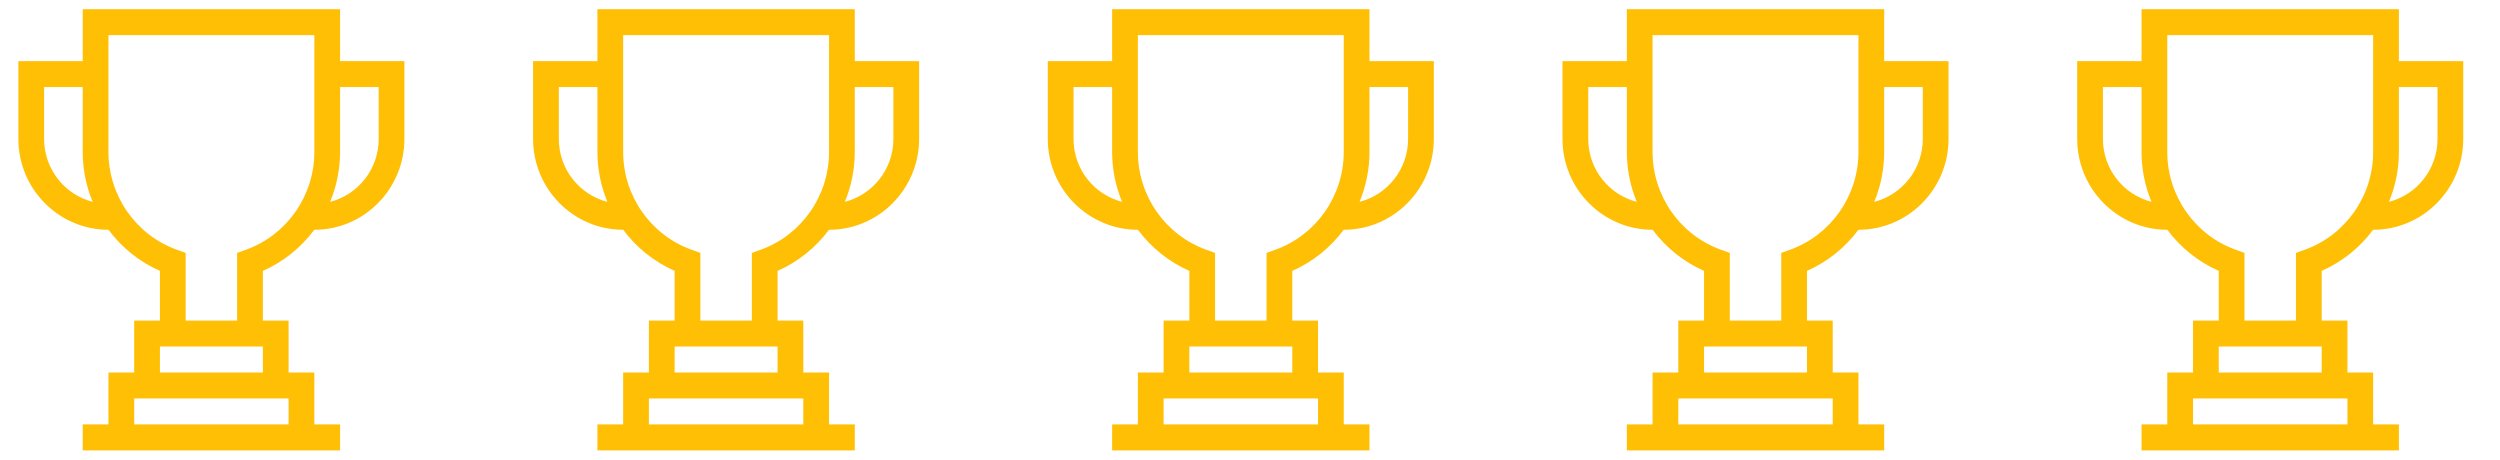
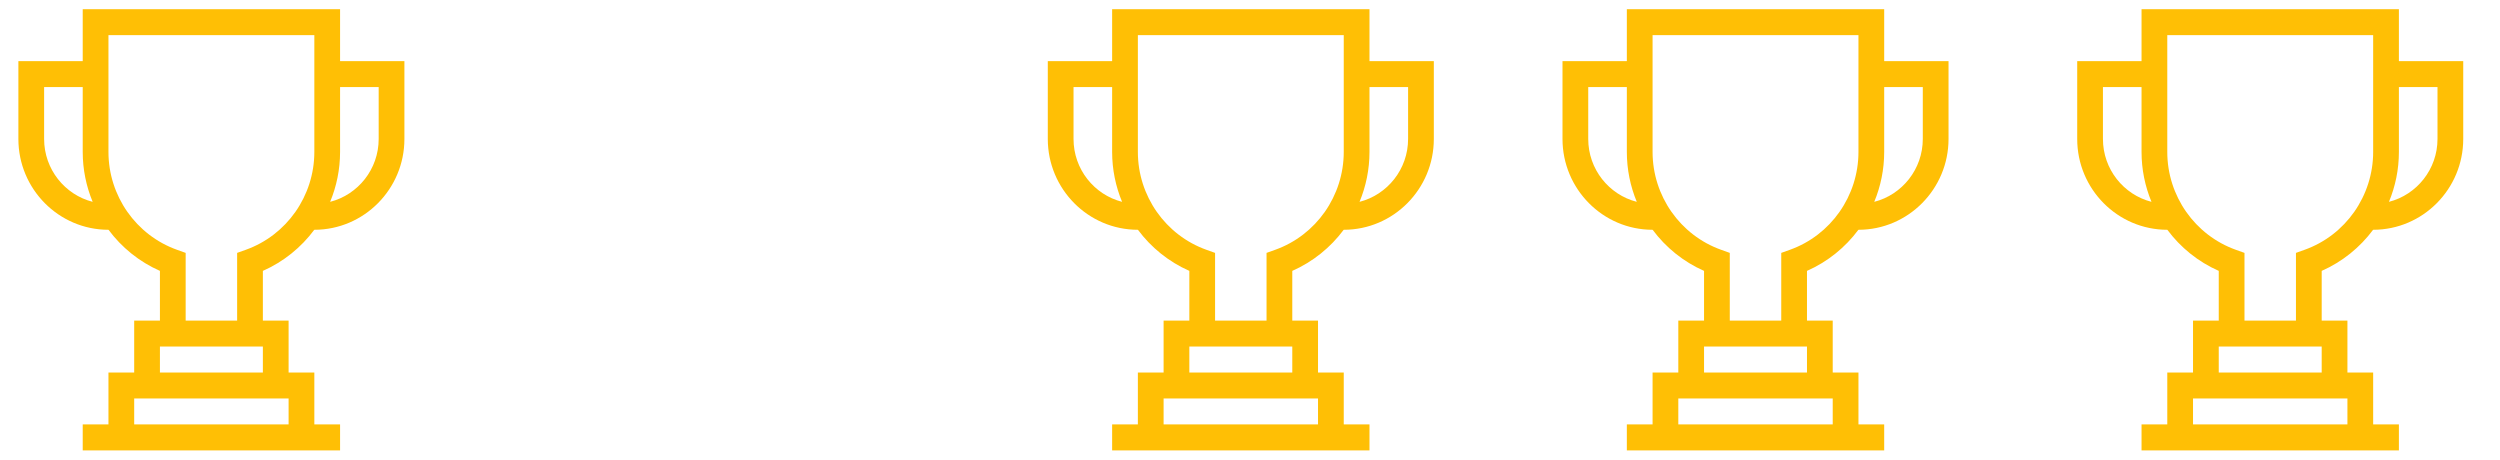
<svg xmlns="http://www.w3.org/2000/svg" width="136" height="25" viewBox="0 0 136 25" fill="none">
  <g clip-path="url(#clip0_1501_14259)">
    <path d="M18.5 3.324V0.5H4.5V3.324H1V7.559C1 10.283 3.198 12.5 5.9 12.5H5.903C6.617 13.46 7.573 14.239 8.7 14.736V17.441H7.3V20.265H5.9V23.088H4.5V24.5H18.5V23.088H17.1V20.265H15.7V17.441H14.3V14.736C15.427 14.239 16.383 13.46 17.097 12.5H17.1C19.802 12.5 22 10.283 22 7.559V3.324H18.5ZM2.4 7.559V4.735H4.5V8.265C4.5 9.216 4.691 10.136 5.041 10.98C3.525 10.593 2.4 9.206 2.4 7.559ZM15.7 23.088H7.3V21.677H15.7V23.088ZM14.3 20.265H8.7V18.853H14.3V20.265ZM13.367 13.59L12.9 13.757V17.441H10.1V13.757L9.633 13.59C7.4 12.794 5.9 10.654 5.9 8.265V1.912H17.1V8.265C17.1 10.654 15.6 12.794 13.367 13.59ZM20.6 7.559C20.6 9.206 19.475 10.593 17.959 10.98C18.309 10.136 18.5 9.216 18.5 8.265V4.735H20.6V7.559Z" fill="#FFBF05" />
  </g>
  <g clip-path="url(#clip1_1501_14259)">
    <path d="M46.5 3.324V0.5H32.5V3.324H29V7.559C29 10.283 31.198 12.5 33.9 12.5H33.903C34.617 13.46 35.573 14.239 36.7 14.736V17.441H35.3V20.265H33.9V23.088H32.5V24.5H46.5V23.088H45.1V20.265H43.7V17.441H42.3V14.736C43.427 14.239 44.383 13.46 45.097 12.5H45.1C47.802 12.5 50 10.283 50 7.559V3.324H46.5ZM30.4 7.559V4.735H32.5V8.265C32.5 9.216 32.691 10.136 33.041 10.98C31.525 10.593 30.4 9.206 30.4 7.559ZM43.7 23.088H35.3V21.677H43.7V23.088ZM42.3 20.265H36.7V18.853H42.3V20.265ZM41.367 13.59L40.9 13.757V17.441H38.1V13.757L37.633 13.59C35.4 12.794 33.9 10.654 33.9 8.265V1.912H45.1V8.265C45.1 10.654 43.6 12.794 41.367 13.59ZM48.6 7.559C48.6 9.206 47.475 10.593 45.959 10.98C46.309 10.136 46.5 9.216 46.5 8.265V4.735H48.6V7.559Z" fill="#FFBF05" />
  </g>
  <g clip-path="url(#clip2_1501_14259)">
    <path d="M74.5 3.324V0.5H60.5V3.324H57V7.559C57 10.283 59.198 12.5 61.9 12.5H61.903C62.617 13.46 63.573 14.239 64.7 14.736V17.441H63.3V20.265H61.9V23.088H60.5V24.5H74.5V23.088H73.1V20.265H71.7V17.441H70.3V14.736C71.427 14.239 72.383 13.46 73.097 12.5H73.1C75.802 12.5 78 10.283 78 7.559V3.324H74.5ZM58.4 7.559V4.735H60.5V8.265C60.5 9.216 60.691 10.136 61.041 10.98C59.525 10.593 58.4 9.206 58.4 7.559ZM71.7 23.088H63.3V21.677H71.7V23.088ZM70.3 20.265H64.7V18.853H70.3V20.265ZM69.367 13.59L68.9 13.757V17.441H66.1V13.757L65.633 13.59C63.4 12.794 61.9 10.654 61.9 8.265V1.912H73.1V8.265C73.1 10.654 71.6 12.794 69.367 13.59ZM76.6 7.559C76.6 9.206 75.475 10.593 73.959 10.98C74.309 10.136 74.5 9.216 74.5 8.265V4.735H76.6V7.559Z" fill="#FFBF05" />
  </g>
  <g clip-path="url(#clip3_1501_14259)">
    <path d="M102.5 3.324V0.5H88.5V3.324H85V7.559C85 10.283 87.198 12.5 89.9 12.5H89.903C90.617 13.46 91.573 14.239 92.7 14.736V17.441H91.3V20.265H89.9V23.088H88.5V24.5H102.5V23.088H101.1V20.265H99.7V17.441H98.3V14.736C99.427 14.239 100.383 13.46 101.097 12.5H101.1C103.802 12.5 106 10.283 106 7.559V3.324H102.5ZM86.4 7.559V4.735H88.5V8.265C88.5 9.216 88.691 10.136 89.041 10.98C87.525 10.593 86.4 9.206 86.4 7.559ZM99.7 23.088H91.3V21.677H99.7V23.088ZM98.3 20.265H92.7V18.853H98.3V20.265ZM97.367 13.59L96.9 13.757V17.441H94.1V13.757L93.633 13.59C91.4 12.794 89.9 10.654 89.9 8.265V1.912H101.1V8.265C101.1 10.654 99.6 12.794 97.367 13.59ZM104.6 7.559C104.6 9.206 103.475 10.593 101.959 10.98C102.309 10.136 102.5 9.216 102.5 8.265V4.735H104.6V7.559Z" fill="#FFBF05" />
  </g>
  <g clip-path="url(#clip4_1501_14259)">
    <path d="M130.5 3.324V0.5H116.5V3.324H113V7.559C113 10.283 115.198 12.5 117.9 12.5H117.903C118.617 13.46 119.573 14.239 120.7 14.736V17.441H119.3V20.265H117.9V23.088H116.5V24.5H130.5V23.088H129.1V20.265H127.7V17.441H126.3V14.736C127.427 14.239 128.383 13.46 129.097 12.5H129.1C131.802 12.5 134 10.283 134 7.559V3.324H130.5ZM114.4 7.559V4.735H116.5V8.265C116.5 9.216 116.691 10.136 117.041 10.98C115.525 10.593 114.4 9.206 114.4 7.559ZM127.7 23.088H119.3V21.677H127.7V23.088ZM126.3 20.265H120.7V18.853H126.3V20.265ZM125.367 13.59L124.9 13.757V17.441H122.1V13.757L121.633 13.59C119.4 12.794 117.9 10.654 117.9 8.265V1.912H129.1V8.265C129.1 10.654 127.6 12.794 125.367 13.59ZM132.6 7.559C132.6 9.206 131.475 10.593 129.959 10.98C130.309 10.136 130.5 9.216 130.5 8.265V4.735H132.6V7.559Z" fill="#FFBF05" />
  </g>
  <defs>
    <clipPath id="clip0_1501_14259">
      <rect width="24" height="24" fill="white" transform="translate(0 0.5)" />
    </clipPath>
    <clipPath id="clip1_1501_14259">
-       <rect width="24" height="24" fill="white" transform="translate(28 0.5)" />
-     </clipPath>
+       </clipPath>
    <clipPath id="clip2_1501_14259">
      <rect width="24" height="24" fill="white" transform="translate(56 0.5)" />
    </clipPath>
    <clipPath id="clip3_1501_14259">
      <rect width="24" height="24" fill="white" transform="translate(84 0.5)" />
    </clipPath>
    <clipPath id="clip4_1501_14259">
      <rect width="24" height="24" fill="white" transform="translate(112 0.5)" />
    </clipPath>
  </defs>
</svg>